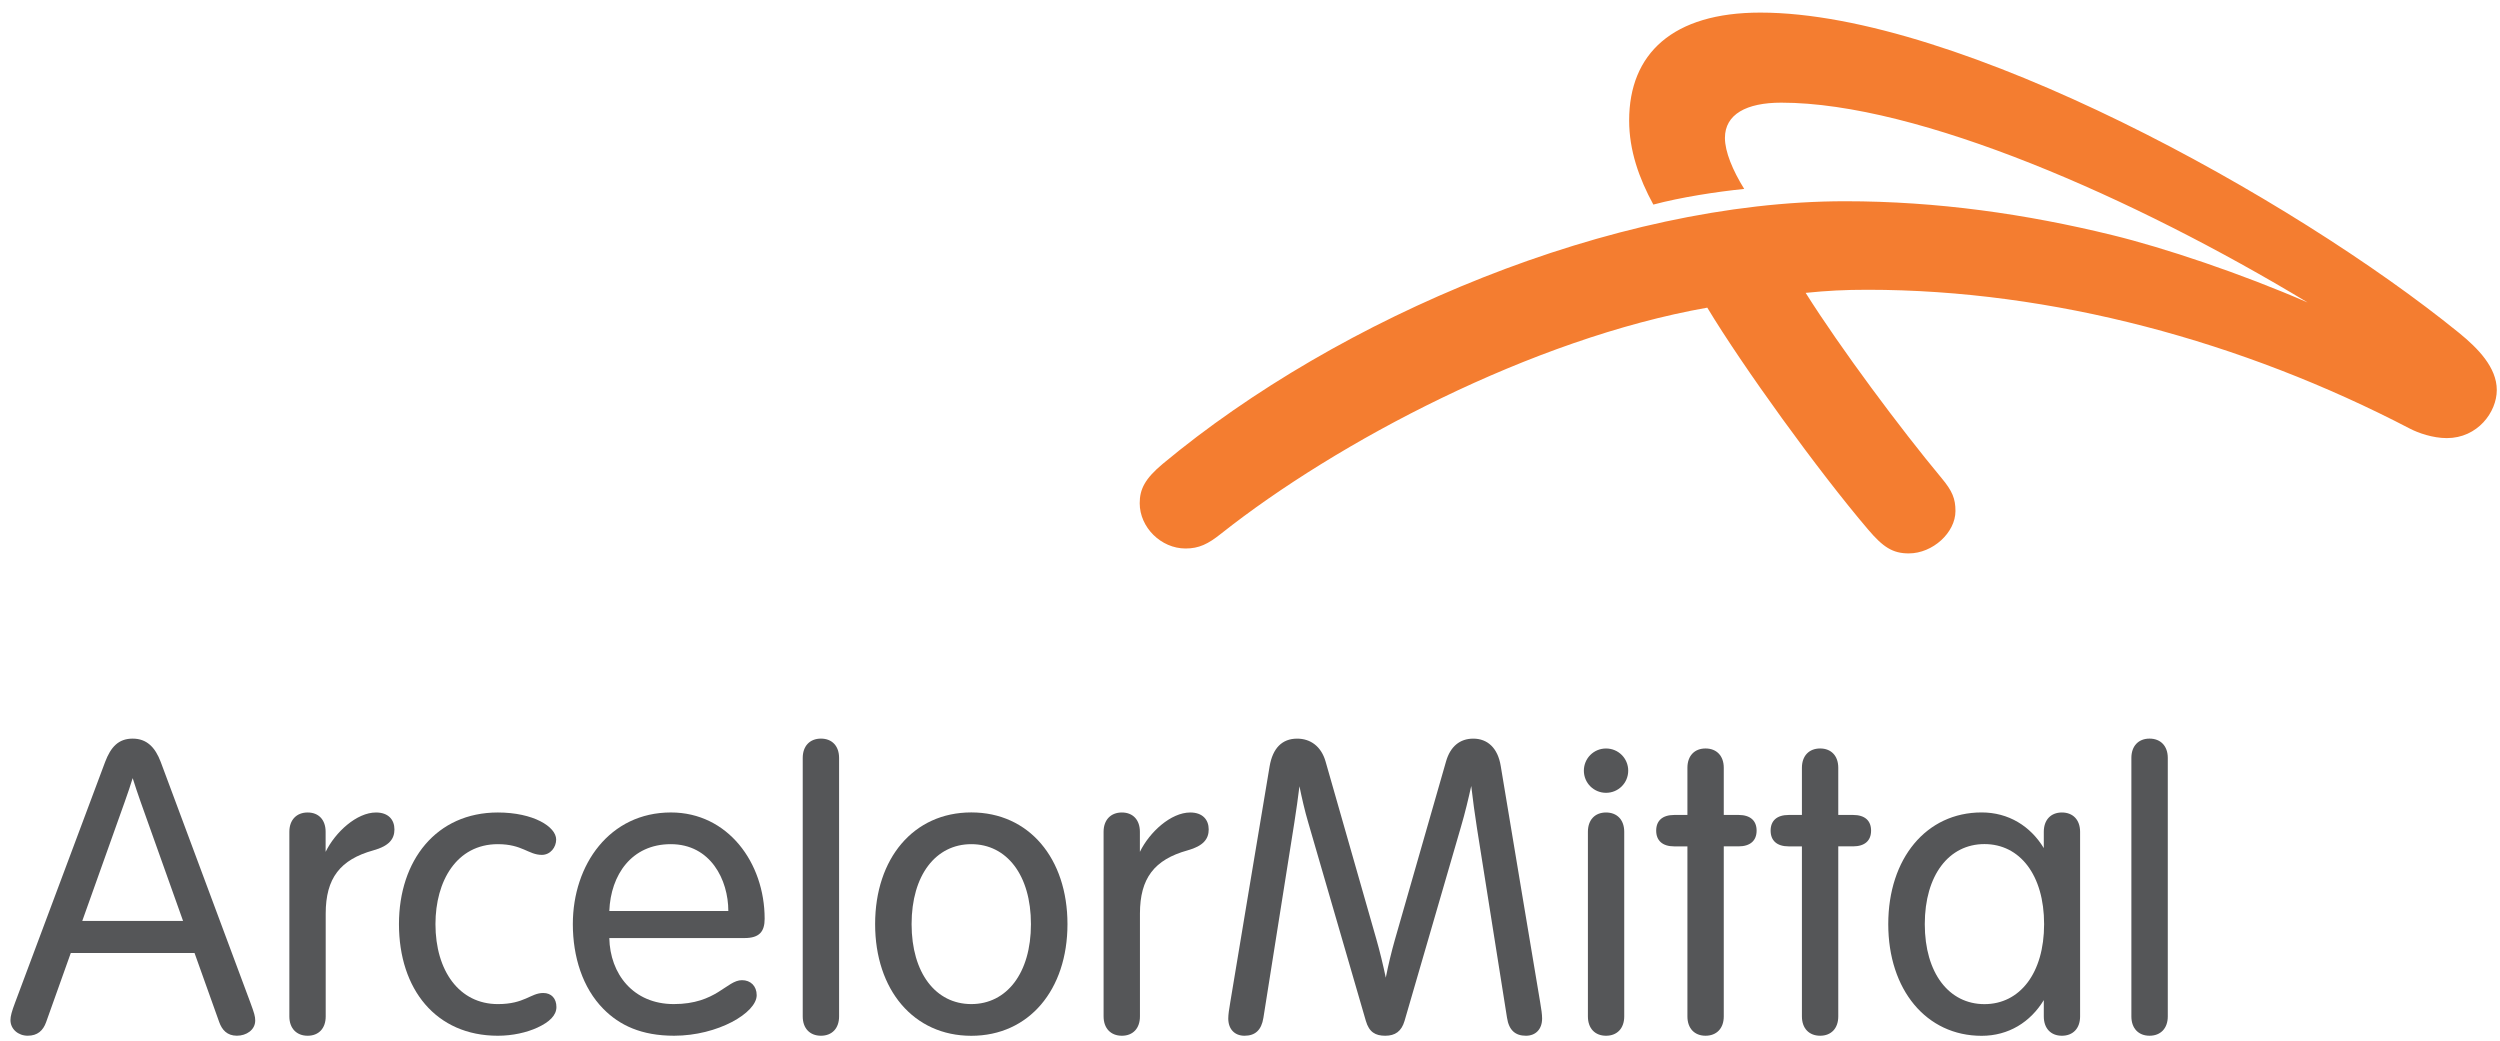
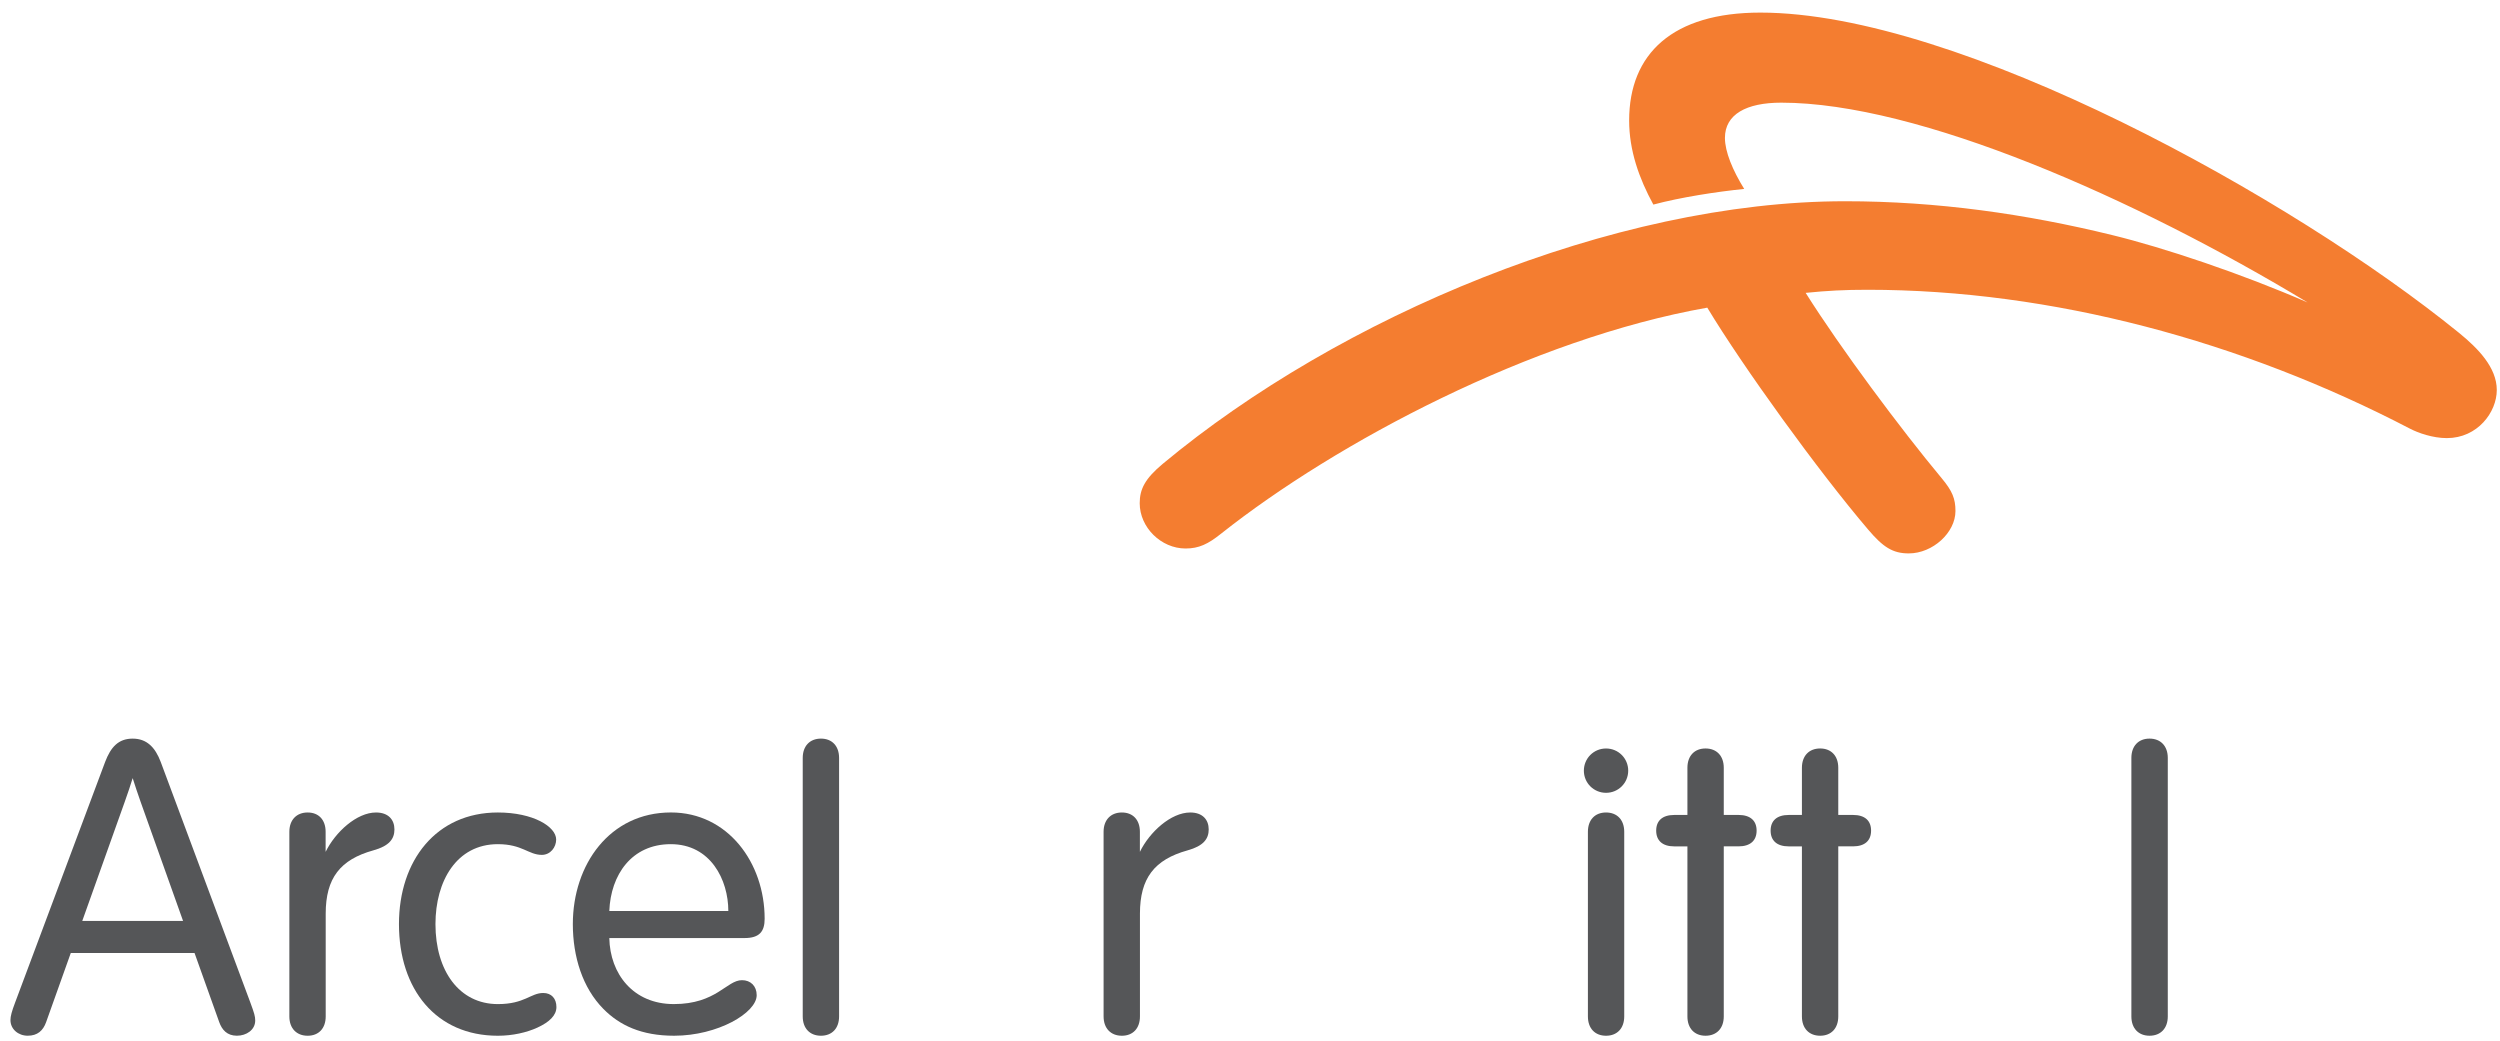
<svg xmlns="http://www.w3.org/2000/svg" width="185px" height="77px" viewBox="0 0 185 77" fill="none" aria-hidden="true">
  <defs>
    <linearGradient class="cerosgradient" data-cerosgradient="true" id="CerosGradient_id9b12d3793" gradientUnits="userSpaceOnUse" x1="50%" y1="100%" x2="50%" y2="0%">
      <stop offset="0%" stop-color="#d1d1d1" />
      <stop offset="100%" stop-color="#d1d1d1" />
    </linearGradient>
    <linearGradient />
  </defs>
  <path d="M181.067 32.42C180.018 32.419 178.944 32.037 178.335 31.72C165.933 25.261 151.86 21.443 138.196 21.443C136.483 21.443 135.214 21.511 133.618 21.672C136.198 25.768 140.638 31.729 143.679 35.382C144.472 36.331 144.704 36.903 144.704 37.817C144.704 39.409 143.028 40.952 141.247 40.952C140.056 40.952 139.343 40.483 138.243 39.188C134.538 34.841 128.975 27.137 126.339 22.766C113.37 25.059 98.911 32.719 90.368 39.485C89.391 40.268 88.712 40.589 87.733 40.589C85.917 40.589 84.338 39.026 84.338 37.239C84.338 36.207 84.719 35.429 86.053 34.316C99.092 23.464 119.344 14.892 136.543 14.892C143.361 14.892 149.938 15.837 156.297 17.394C160.16 18.337 165.887 20.256 170.766 22.384C157.977 14.657 141.948 7.597 131.813 7.597C129.227 7.597 127.645 8.463 127.645 10.204C127.645 11.229 128.217 12.602 129.071 13.981C127.042 14.186 124.37 14.598 122.348 15.139C121.291 13.203 120.557 11.135 120.557 8.916C120.557 3.973 123.776 0.932 130.262 0.932C144.953 0.932 169.643 14.625 181.963 24.628C183.373 25.774 184.762 27.194 184.762 28.859C184.762 30.507 183.335 32.419 181.067 32.42Z" fill="#F47D30" />
  <path d="M21.412 61.552C21.412 60.671 21.945 60.124 22.766 60.124C23.587 60.124 24.096 60.671 24.096 61.552V63.038C24.813 61.573 26.397 60.124 27.825 60.124C28.743 60.124 29.188 60.663 29.188 61.378C29.188 62.075 28.807 62.601 27.625 62.927C25.176 63.61 24.102 64.98 24.102 67.609V75.216C24.102 76.097 23.586 76.645 22.766 76.645C21.946 76.645 21.412 76.097 21.412 75.216V61.552Z" fill="#555658" />
  <path d="M81.665 61.552C81.665 60.671 82.197 60.124 83.019 60.124C83.838 60.124 84.352 60.671 84.352 61.552V63.038C85.064 61.573 86.648 60.124 88.079 60.124C88.996 60.124 89.444 60.663 89.444 61.378C89.444 62.075 89.058 62.601 87.879 62.927C85.428 63.61 84.356 64.98 84.356 67.609V75.216C84.356 76.097 83.838 76.645 83.02 76.645C82.198 76.645 81.666 76.097 81.666 75.216L81.665 61.552Z" fill="#555658" />
  <path d="M36.842 60.124C39.469 60.124 41.156 61.179 41.156 62.126C41.156 62.694 40.734 63.261 40.095 63.261C39.111 63.261 38.648 62.468 36.841 62.468C33.79 62.468 32.224 65.197 32.224 68.385C32.224 71.84 33.986 74.303 36.841 74.303C38.829 74.303 39.265 73.481 40.2 73.481C40.809 73.481 41.175 73.892 41.175 74.521C41.175 75.129 40.673 75.625 39.767 76.043C38.976 76.407 37.929 76.645 36.841 76.645C32.269 76.645 29.523 73.211 29.523 68.385C29.524 63.659 32.294 60.124 36.842 60.124Z" fill="#555658" />
  <path d="M45.089 69.417C45.14 72.06 46.853 74.302 49.86 74.302C53.02 74.302 53.766 72.533 54.907 72.533C55.546 72.533 55.995 72.966 55.995 73.644C55.995 74.95 53.112 76.644 49.884 76.644C47.468 76.644 45.849 75.877 44.644 74.653C43.109 73.096 42.39 70.798 42.39 68.385C42.39 63.971 45.124 60.122 49.648 60.122C53.857 60.122 56.584 63.838 56.584 67.988C56.584 68.929 56.203 69.416 55.098 69.416L45.089 69.417ZM53.896 67.412C53.896 65.104 52.582 62.468 49.636 62.468C46.741 62.468 45.191 64.739 45.089 67.412H53.896Z" fill="#555658" />
  <path d="M62.092 75.217C62.092 76.097 61.571 76.644 60.75 76.644C59.929 76.644 59.402 76.097 59.402 75.217V56.085C59.402 55.205 59.929 54.657 60.75 54.657C61.571 54.657 62.092 55.205 62.092 56.085V75.217Z" fill="#555658" />
-   <path d="M71.876 76.649C67.599 76.649 64.759 73.242 64.759 68.385C64.759 63.526 67.599 60.119 71.876 60.119C76.147 60.119 78.993 63.525 78.993 68.385C78.993 73.242 76.147 76.649 71.876 76.649ZM71.876 74.302C74.493 74.302 76.29 72.017 76.29 68.386C76.29 64.751 74.493 62.468 71.876 62.468C69.255 62.468 67.458 64.751 67.458 68.386C67.458 72.016 69.254 74.302 71.876 74.302Z" fill="#555658" />
-   <path d="M108.095 61.239C106.597 66.389 104.136 74.854 103.935 75.552C103.708 76.322 103.24 76.645 102.507 76.645C101.771 76.645 101.316 76.373 101.075 75.552C100.868 74.827 98.286 65.956 96.807 60.859C96.557 60.018 96.33 59.024 96.159 58.182C96.057 59.005 95.925 59.968 95.782 60.868C95.014 65.684 93.823 73.192 93.493 75.311C93.347 76.244 92.872 76.645 92.091 76.645C91.361 76.645 90.892 76.152 90.892 75.37C90.892 75.067 90.955 74.672 91.042 74.155C91.042 74.155 93.739 57.934 93.954 56.694C94.184 55.368 94.872 54.659 95.989 54.659C96.987 54.659 97.774 55.244 98.091 56.347C98.286 57.033 100.46 64.652 101.841 69.468C102.097 70.357 102.351 71.404 102.548 72.349C102.73 71.421 102.97 70.423 103.218 69.554C104.595 64.743 106.812 57.034 107.007 56.347C107.323 55.243 108.027 54.659 109.023 54.659C110.072 54.659 110.841 55.346 111.056 56.694C111.255 57.937 113.97 74.155 113.97 74.155C114.058 74.672 114.116 75.067 114.116 75.37C114.116 76.152 113.649 76.645 112.919 76.645C112.138 76.645 111.661 76.244 111.519 75.311C111.197 73.251 110.064 66.106 109.296 61.285C109.14 60.301 108.991 59.184 108.872 58.162C108.675 59.054 108.418 60.149 108.095 61.239Z" fill="#555658" />
  <path d="M118.847 55.388C119.757 55.388 120.488 56.117 120.488 57.028C120.488 57.939 119.758 58.668 118.847 58.668C117.936 58.668 117.206 57.939 117.206 57.028C117.207 56.117 117.937 55.388 118.847 55.388ZM120.193 61.552C120.193 60.671 119.668 60.124 118.847 60.124C118.026 60.124 117.505 60.671 117.505 61.552V75.216C117.505 76.097 118.026 76.645 118.847 76.645C119.668 76.645 120.193 76.097 120.193 75.216V61.552Z" fill="#555658" />
  <path d="M124.869 56.815C124.869 55.934 125.39 55.387 126.209 55.387C127.031 55.387 127.559 55.934 127.559 56.815V60.306H128.653C129.532 60.306 129.989 60.737 129.989 61.466C129.989 62.195 129.532 62.631 128.653 62.631H127.559V75.216C127.559 76.096 127.032 76.644 126.209 76.644C125.391 76.644 124.869 76.096 124.869 75.216V62.632H123.892C123.015 62.632 122.558 62.196 122.558 61.467C122.558 60.738 123.015 60.307 123.892 60.307H124.869V56.815Z" fill="#555658" />
  <path d="M133.342 56.815C133.342 55.934 133.867 55.387 134.69 55.387C135.51 55.387 136.032 55.934 136.032 56.815V60.306H137.124C138.009 60.306 138.46 60.737 138.46 61.466C138.46 62.195 138.009 62.631 137.124 62.631H136.032V75.216C136.032 76.096 135.511 76.644 134.69 76.644C133.868 76.644 133.342 76.096 133.342 75.216V62.632H132.362C131.483 62.632 131.026 62.196 131.026 61.467C131.026 60.738 131.483 60.307 132.362 60.307H133.342V56.815Z" fill="#555658" />
  <path d="M18.524 74.184C17.961 72.676 12.711 58.565 11.895 56.387C11.483 55.294 10.856 54.658 9.817 54.658C8.756 54.658 8.192 55.296 7.778 56.387C7.405 57.366 1.69 72.68 1.12 74.184C0.87 74.845 0.774 75.2 0.774 75.486C0.774 76.159 1.352 76.643 2.051 76.643C2.772 76.643 3.186 76.27 3.412 75.641C3.549 75.264 4.291 73.178 5.238 70.522H14.396C15.291 73.03 16.011 75.045 16.224 75.641C16.429 76.207 16.802 76.643 17.531 76.643C18.23 76.643 18.886 76.217 18.886 75.518C18.887 75.211 18.813 74.968 18.524 74.184ZM6.088 68.147C7.203 65.026 8.422 61.609 9.234 59.325C9.463 58.688 9.664 58.085 9.818 57.581C9.988 58.124 10.197 58.746 10.4 59.32C11.216 61.609 12.433 65.018 13.546 68.147H6.088Z" fill="#555658" />
  <path d="M160.416 75.217C160.416 76.097 159.887 76.644 159.066 76.644C158.248 76.644 157.722 76.097 157.722 75.217V56.085C157.722 55.205 158.247 54.657 159.066 54.657C159.886 54.657 160.416 55.205 160.416 56.085V75.217Z" fill="#555658" />
-   <path d="M152.581 60.124C151.761 60.124 151.241 60.671 151.241 61.552V62.759C150.249 61.128 148.632 60.12 146.639 60.12C142.545 60.12 139.731 63.526 139.731 68.386C139.731 73.242 142.545 76.65 146.639 76.65C148.631 76.65 150.248 75.641 151.241 74.007V75.218C151.241 76.097 151.761 76.645 152.581 76.645C153.403 76.645 153.927 76.097 153.927 75.218V61.552C153.926 60.671 153.403 60.124 152.581 60.124ZM146.848 74.306C144.231 74.306 142.434 72.017 142.434 68.386C142.434 64.751 144.231 62.462 146.848 62.462C149.469 62.462 151.264 64.751 151.264 68.386C151.264 72.016 149.469 74.306 146.848 74.306Z" fill="#555658" />
</svg>